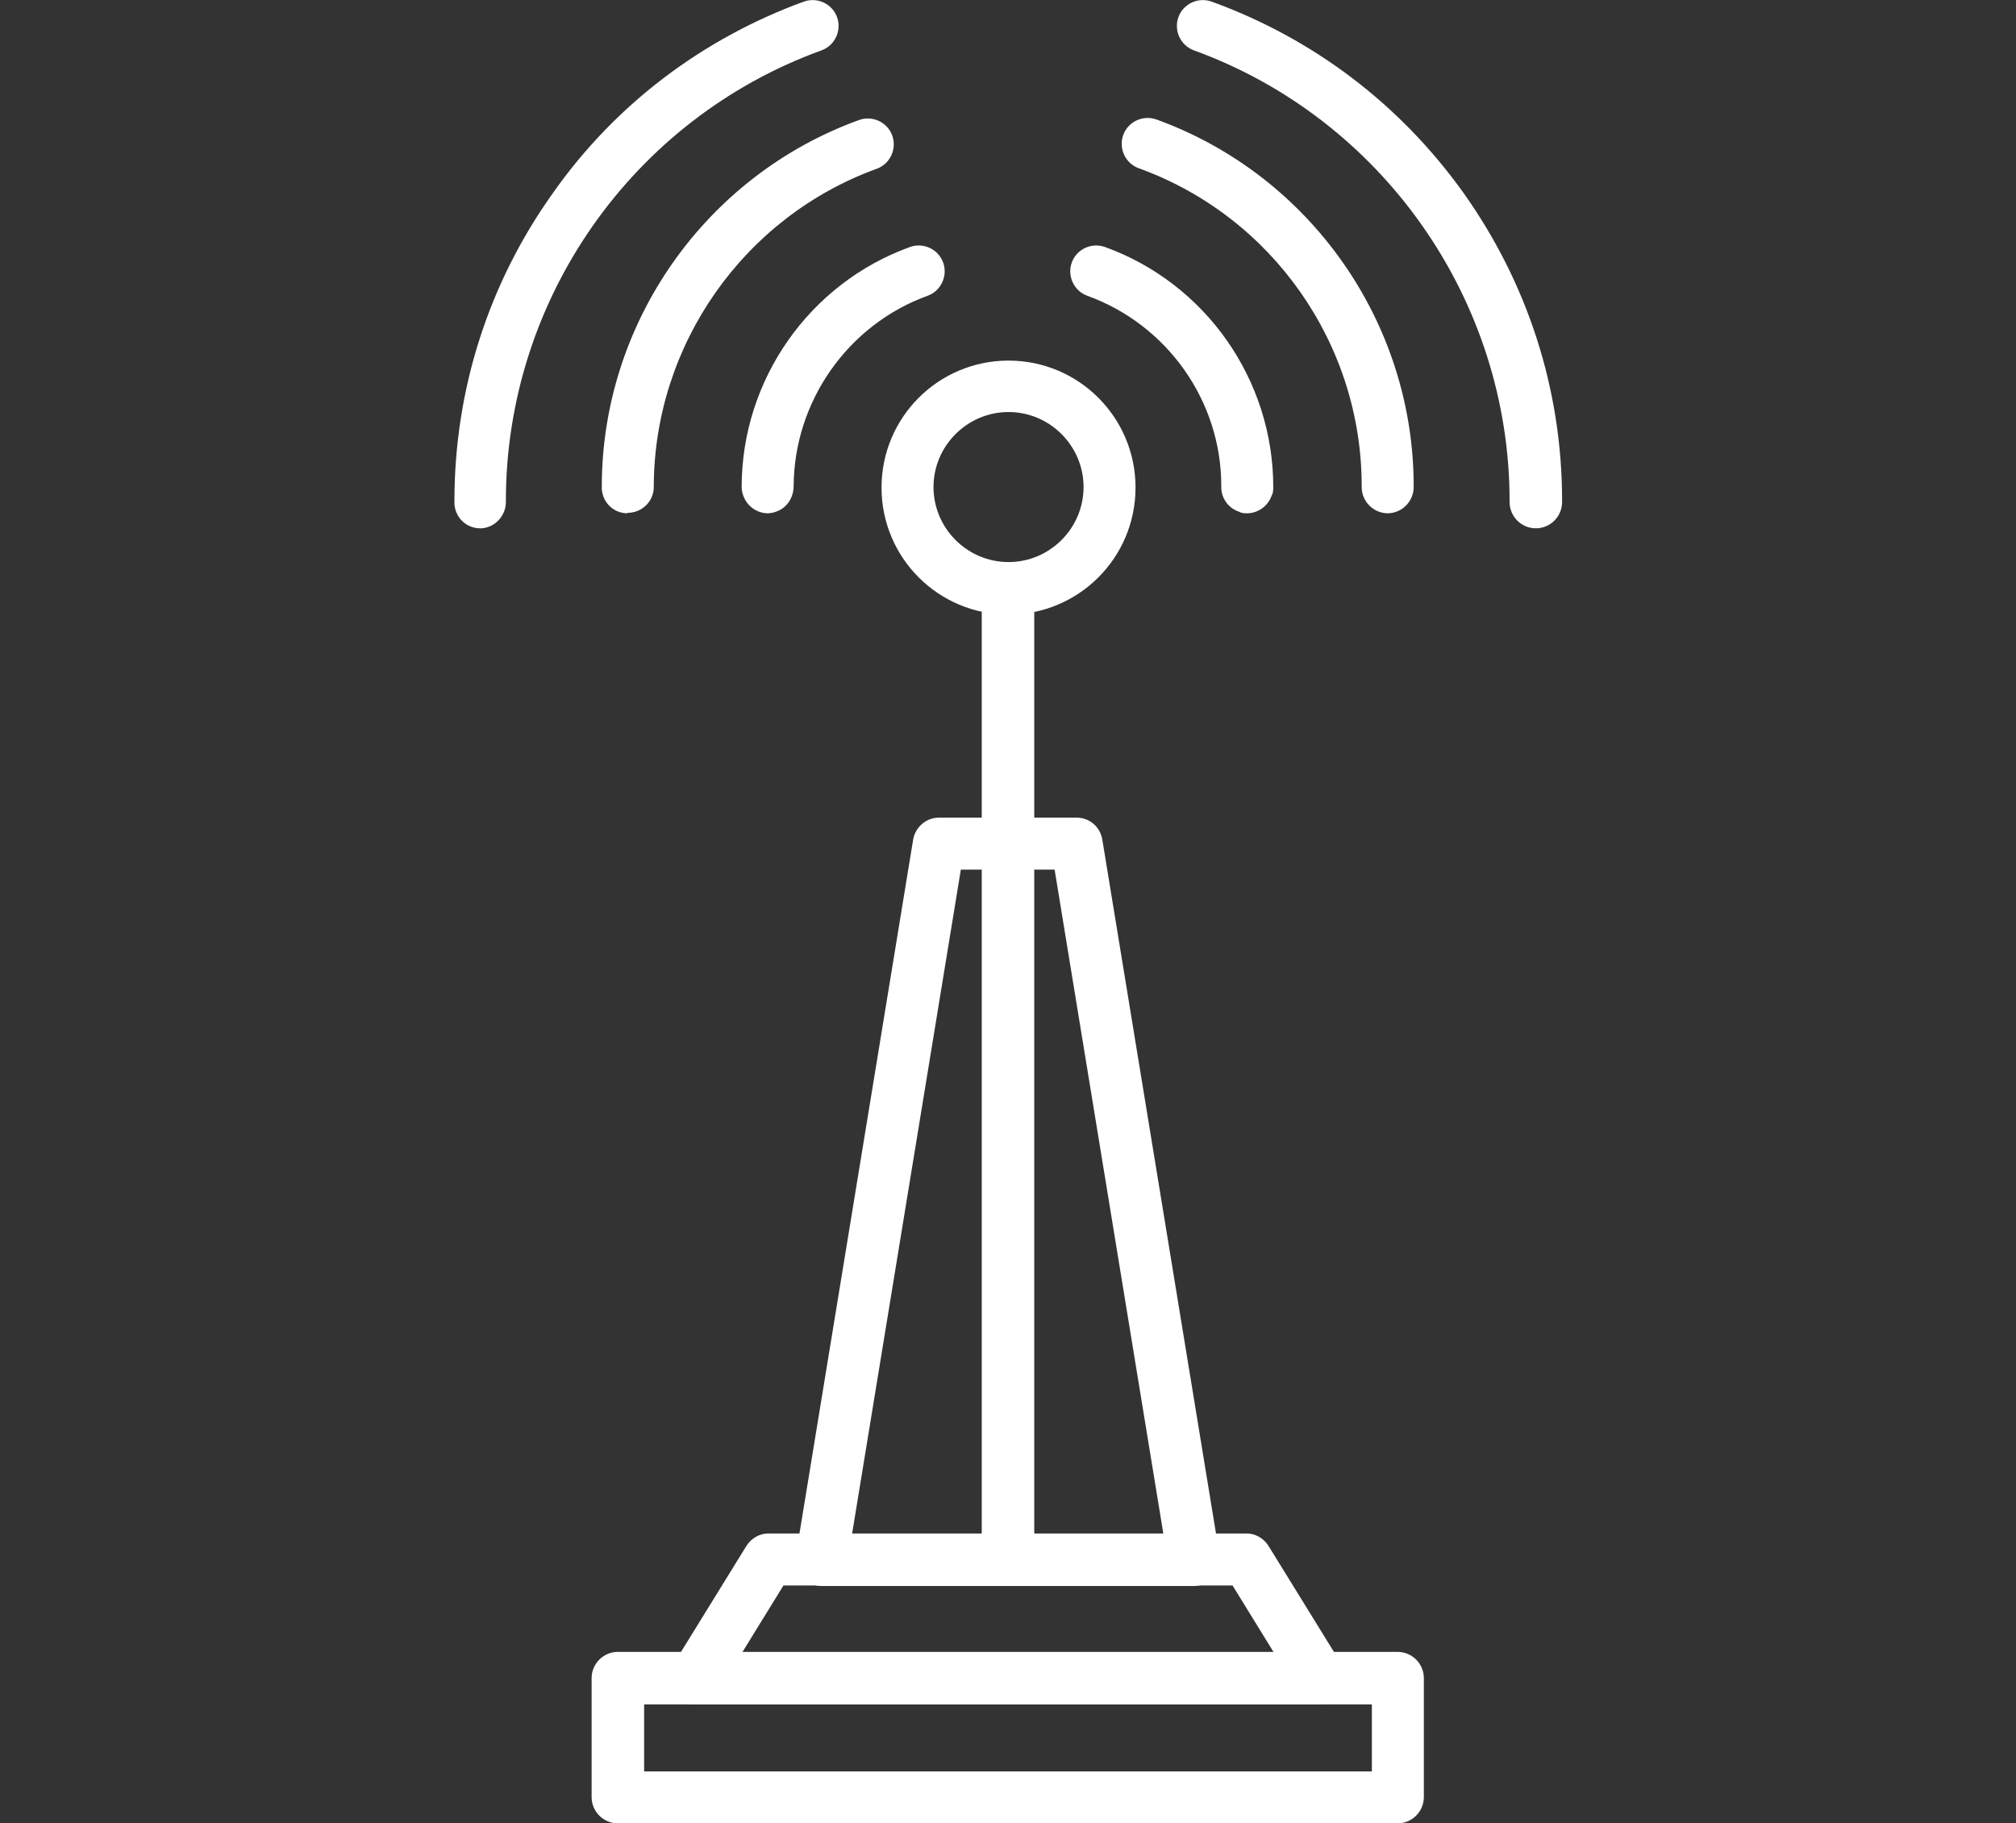
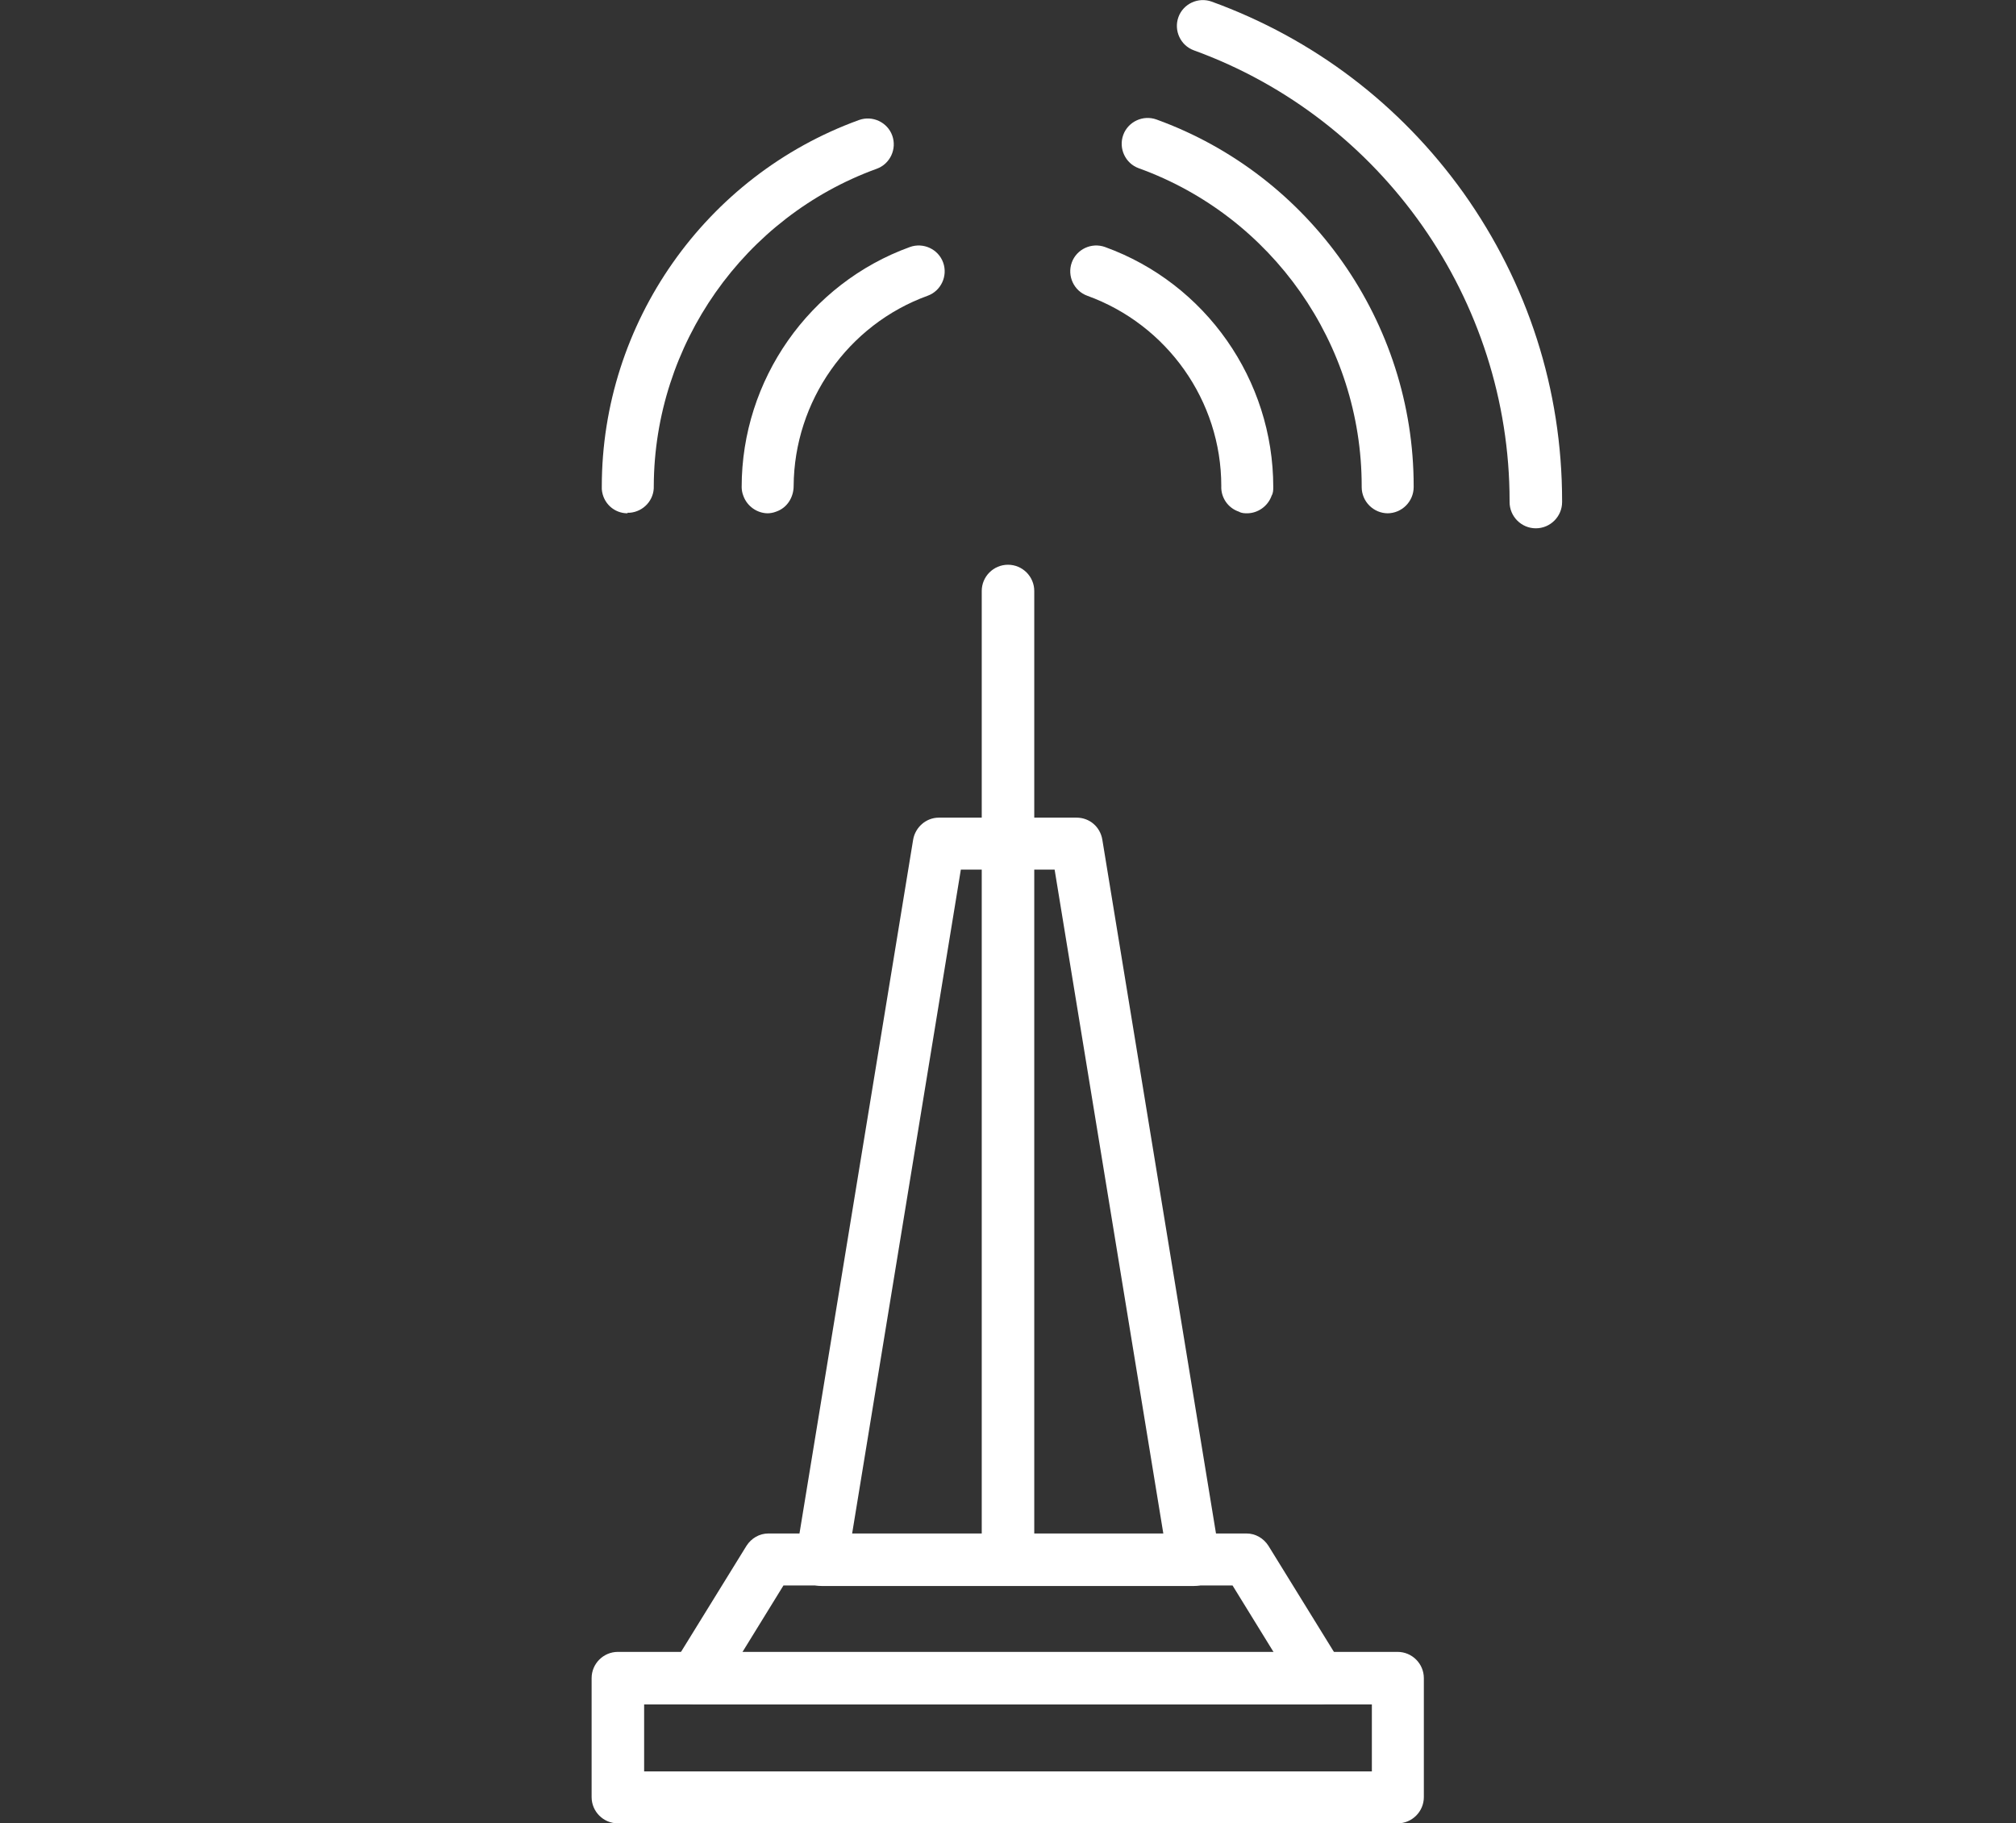
<svg xmlns="http://www.w3.org/2000/svg" id="Layer_1" data-name="Layer 1" version="1.1" viewBox="0 0 37.62 34.03">
  <rect x="0" y="0" width="37.62" height="34.03" fill="#333333" stroke="none" />
  <defs>
    <style>
      .cls-1 {
        fill: #fff;
        stroke-width: 0px;
      }
    </style>
  </defs>
  <path class="cls-1" d="M12.02,33.06h13.58v-1.25h-13.58v1.25h0ZM26.08,34.03h-14.55c-.27,0-.49-.22-.49-.49v-2.22c0-.27.22-.49.49-.49h14.55c.27,0,.49.22.49.49v2.22c0,.27-.22.49-.49.49h0Z" />
  <path class="cls-1" d="M13.84,30.84h9.93l-.77-1.25h-8.38l-.77,1.25h0ZM24.64,31.81h-11.67c-.18,0-.34-.1-.42-.25-.09-.15-.08-.34.01-.49l1.37-2.22c.09-.14.24-.23.41-.23h8.92c.17,0,.32.09.41.23l1.37,2.22c.09.15.1.34.01.49-.09.15-.25.25-.42.25h0Z" />
  <path class="cls-1" d="M15.9,28.63h5.81l-2.03-12.4h-1.75l-2.03,12.4h0ZM22.29,29.6h-6.96c-.14,0-.28-.06-.37-.17-.09-.11-.13-.25-.11-.39l2.19-13.37c.04-.23.24-.41.48-.41h2.57c.24,0,.44.17.48.41l2.19,13.37c.02.14-.02.28-.11.39-.09.11-.23.17-.37.17h0Z" />
  <path class="cls-1" d="M18.81,29.6c-.27,0-.49-.22-.49-.49V11.03c0-.27.22-.49.49-.49s.49.22.49.49v18.08c0,.27-.22.49-.49.49h0Z" />
-   <path class="cls-1" d="M18.82,7.69c-.77,0-1.4.63-1.4,1.4s.63,1.4,1.4,1.4,1.4-.63,1.4-1.4-.63-1.4-1.4-1.4h0ZM18.82,11.47c-1.31,0-2.37-1.06-2.37-2.37s1.06-2.37,2.37-2.37,2.37,1.06,2.37,2.37-1.06,2.37-2.37,2.37h0Z" />
  <path class="cls-1" d="M23.28,9.09h0,0ZM23.28,9.58c-.05,0-.11,0-.16-.03-.21-.07-.34-.27-.33-.48,0-1.59-1.01-3.01-2.5-3.55-.25-.09-.38-.37-.29-.62.09-.25.37-.38.62-.29,1.88.68,3.14,2.48,3.14,4.48,0,.05,0,.11-.03.16-.07.2-.26.33-.46.33h0Z" />
  <path class="cls-1" d="M14.33,9.58c-.2,0-.39-.13-.46-.33-.02-.05-.03-.11-.03-.16,0-2,1.26-3.8,3.14-4.48.25-.09.53.04.62.29.09.25-.04.53-.29.62-1.49.54-2.49,1.97-2.5,3.55,0,.21-.12.41-.33.48-.05.02-.11.03-.16.03h0Z" />
  <path class="cls-1" d="M25.9,9.58c-.27,0-.49-.22-.49-.49v-.02c0-2.65-1.67-5.03-4.16-5.93-.25-.09-.38-.37-.29-.62.09-.25.37-.38.62-.29,2.87,1.04,4.8,3.79,4.8,6.84v.02c0,.27-.22.49-.49.49h0Z" />
  <path class="cls-1" d="M12.2,9.06s0,0,0,0c0,0,0,0,0,0h0ZM11.71,9.58c-.25,0-.46-.19-.48-.45,0-.02,0-.03,0-.05,0-3.05,1.93-5.8,4.8-6.84.25-.09.53.04.62.29.09.25-.04.53-.29.62-2.48.9-4.15,3.28-4.16,5.92.01.26-.19.48-.45.5-.01,0-.03,0-.04,0h0Z" />
  <path class="cls-1" d="M28.66,9.86c-.27,0-.49-.22-.49-.49v-.02c0-3.75-2.37-7.13-5.89-8.41-.25-.09-.38-.37-.29-.62.09-.25.37-.38.62-.29,1.9.69,3.52,1.92,4.7,3.57,1.2,1.69,1.84,3.67,1.84,5.75v.02c0,.27-.22.49-.49.49h0Z" />
-   <path class="cls-1" d="M9.44,9.34s0,0,0,0c0,0,0,0,0,0h0ZM8.96,9.86c-.25,0-.46-.19-.48-.45,0-.02,0-.04,0-.06,0-2.08.64-4.07,1.84-5.75C11.48,1.95,13.11.72,15,.03c.25-.09.53.04.62.29.09.25-.04.53-.29.62-3.53,1.28-5.89,4.65-5.89,8.41.01.26-.19.49-.45.51-.01,0-.02,0-.04,0h0Z" />
</svg>